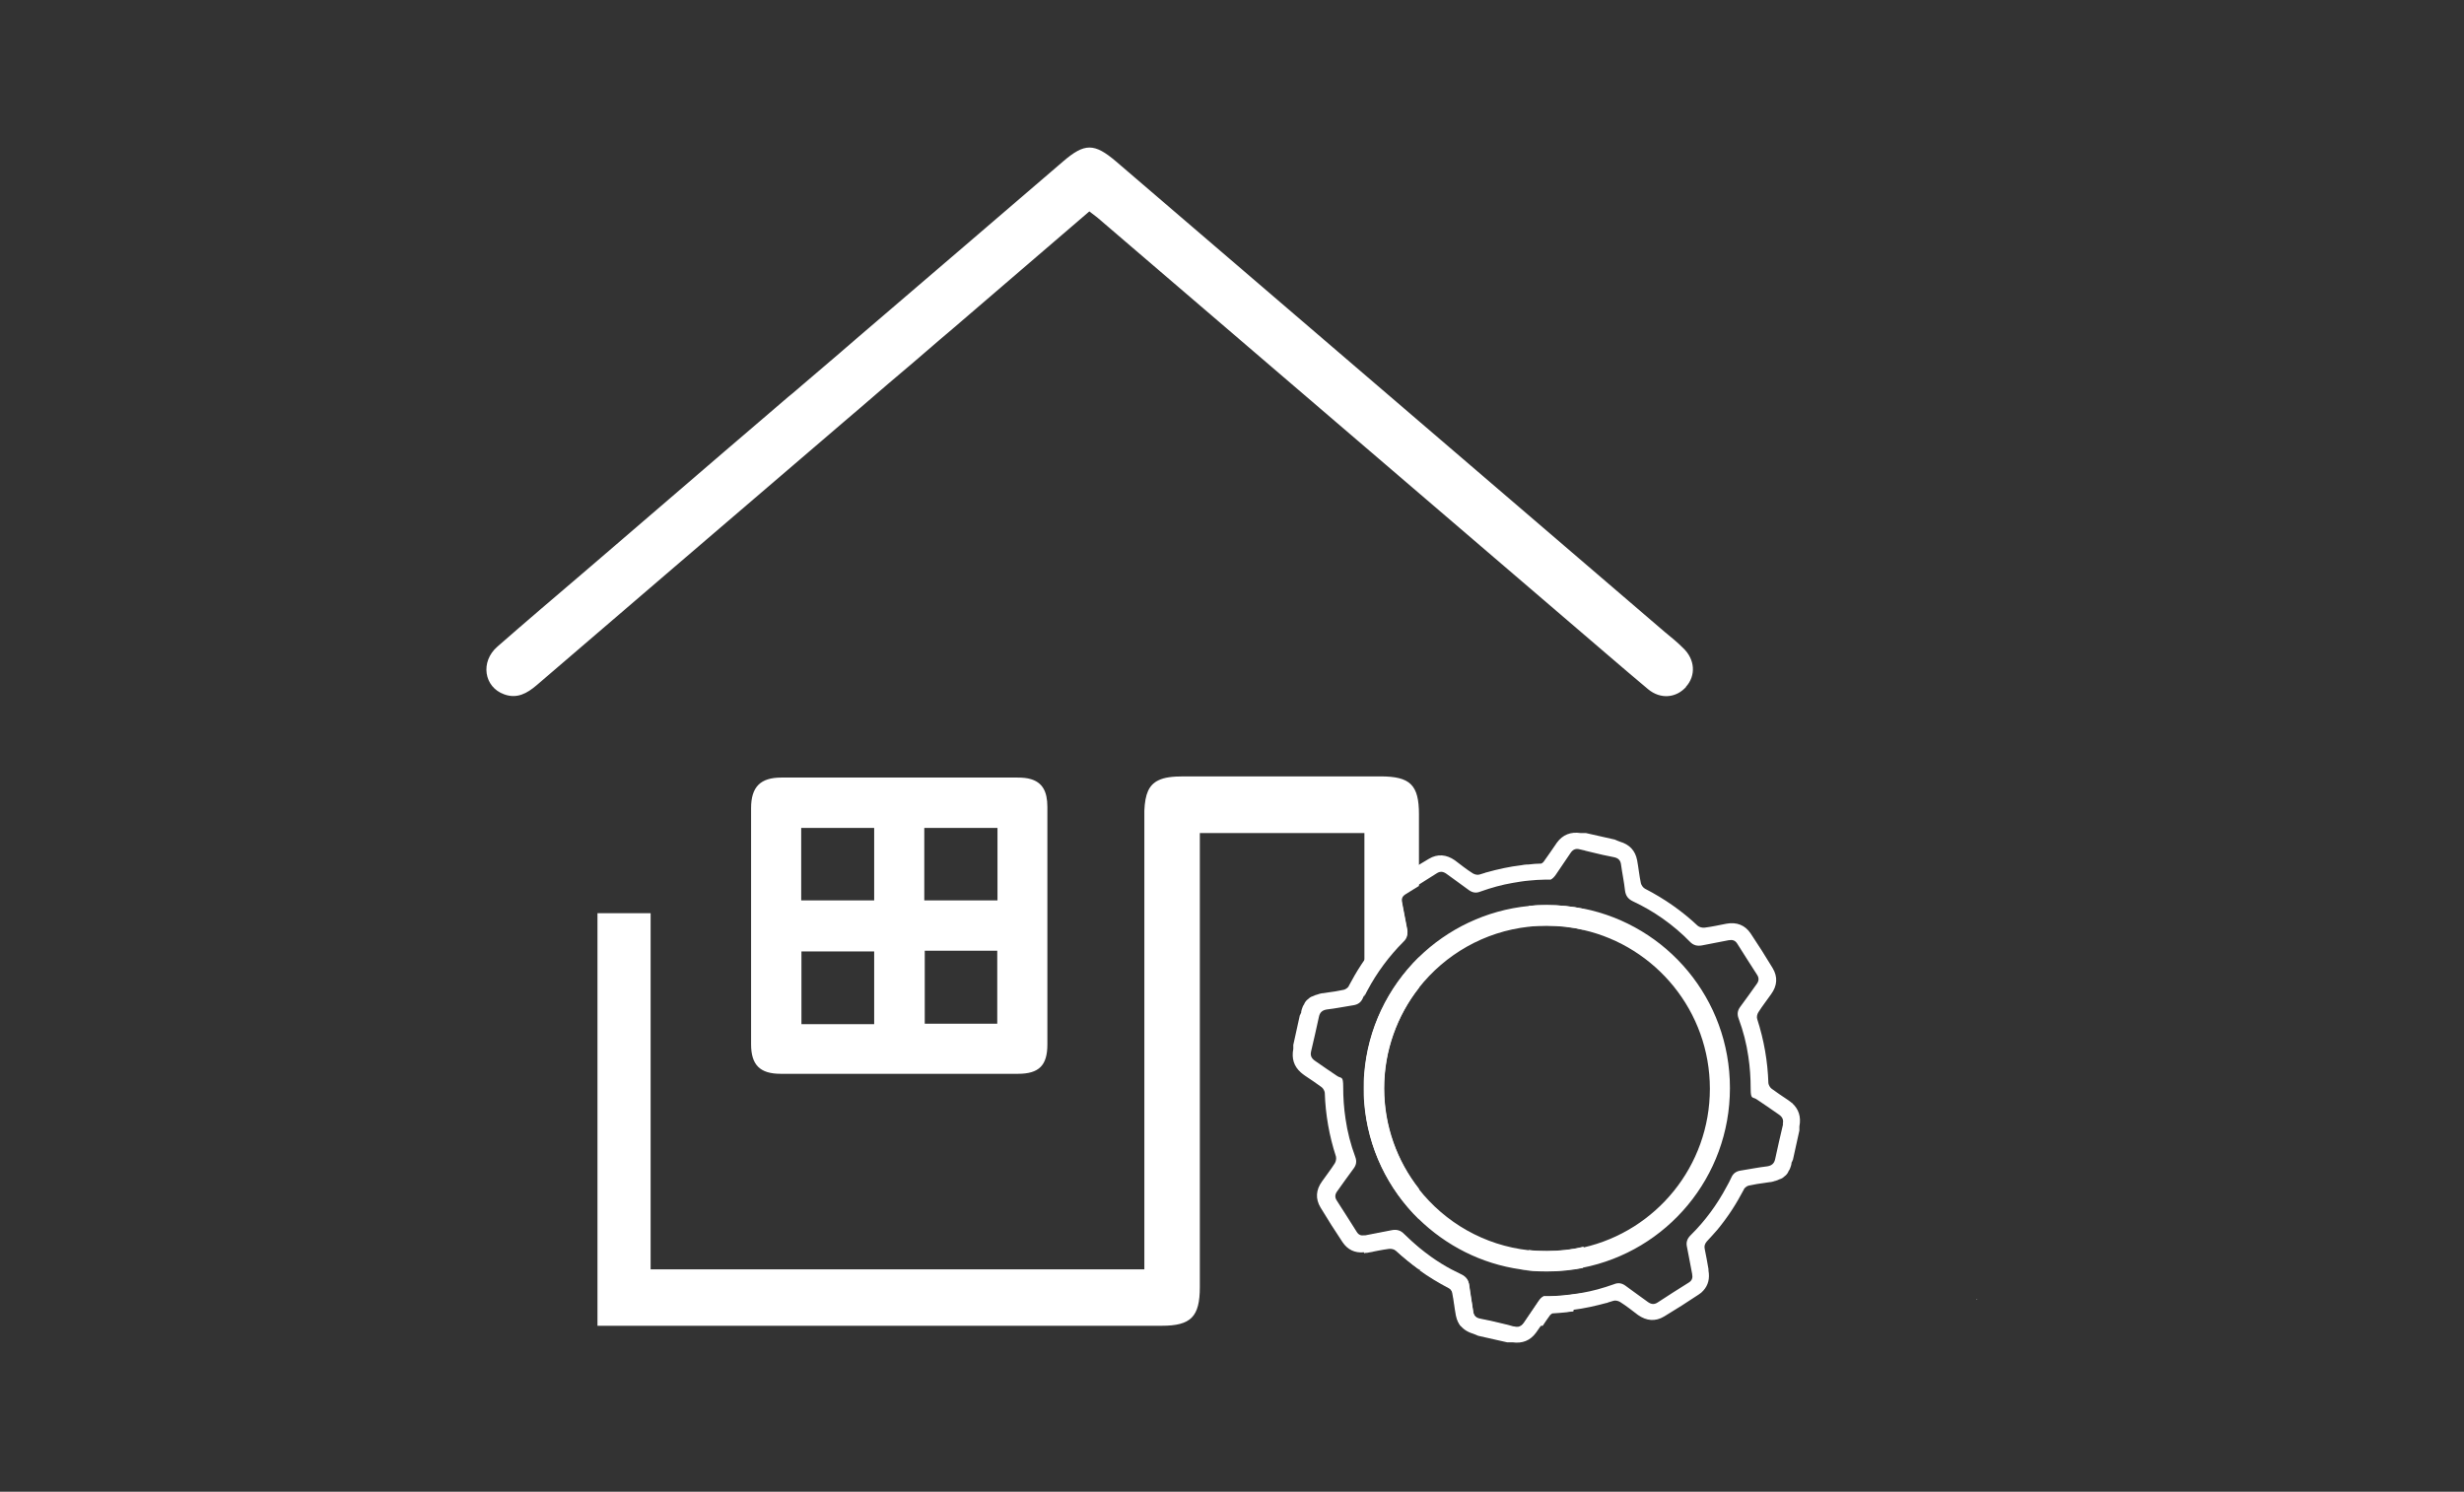
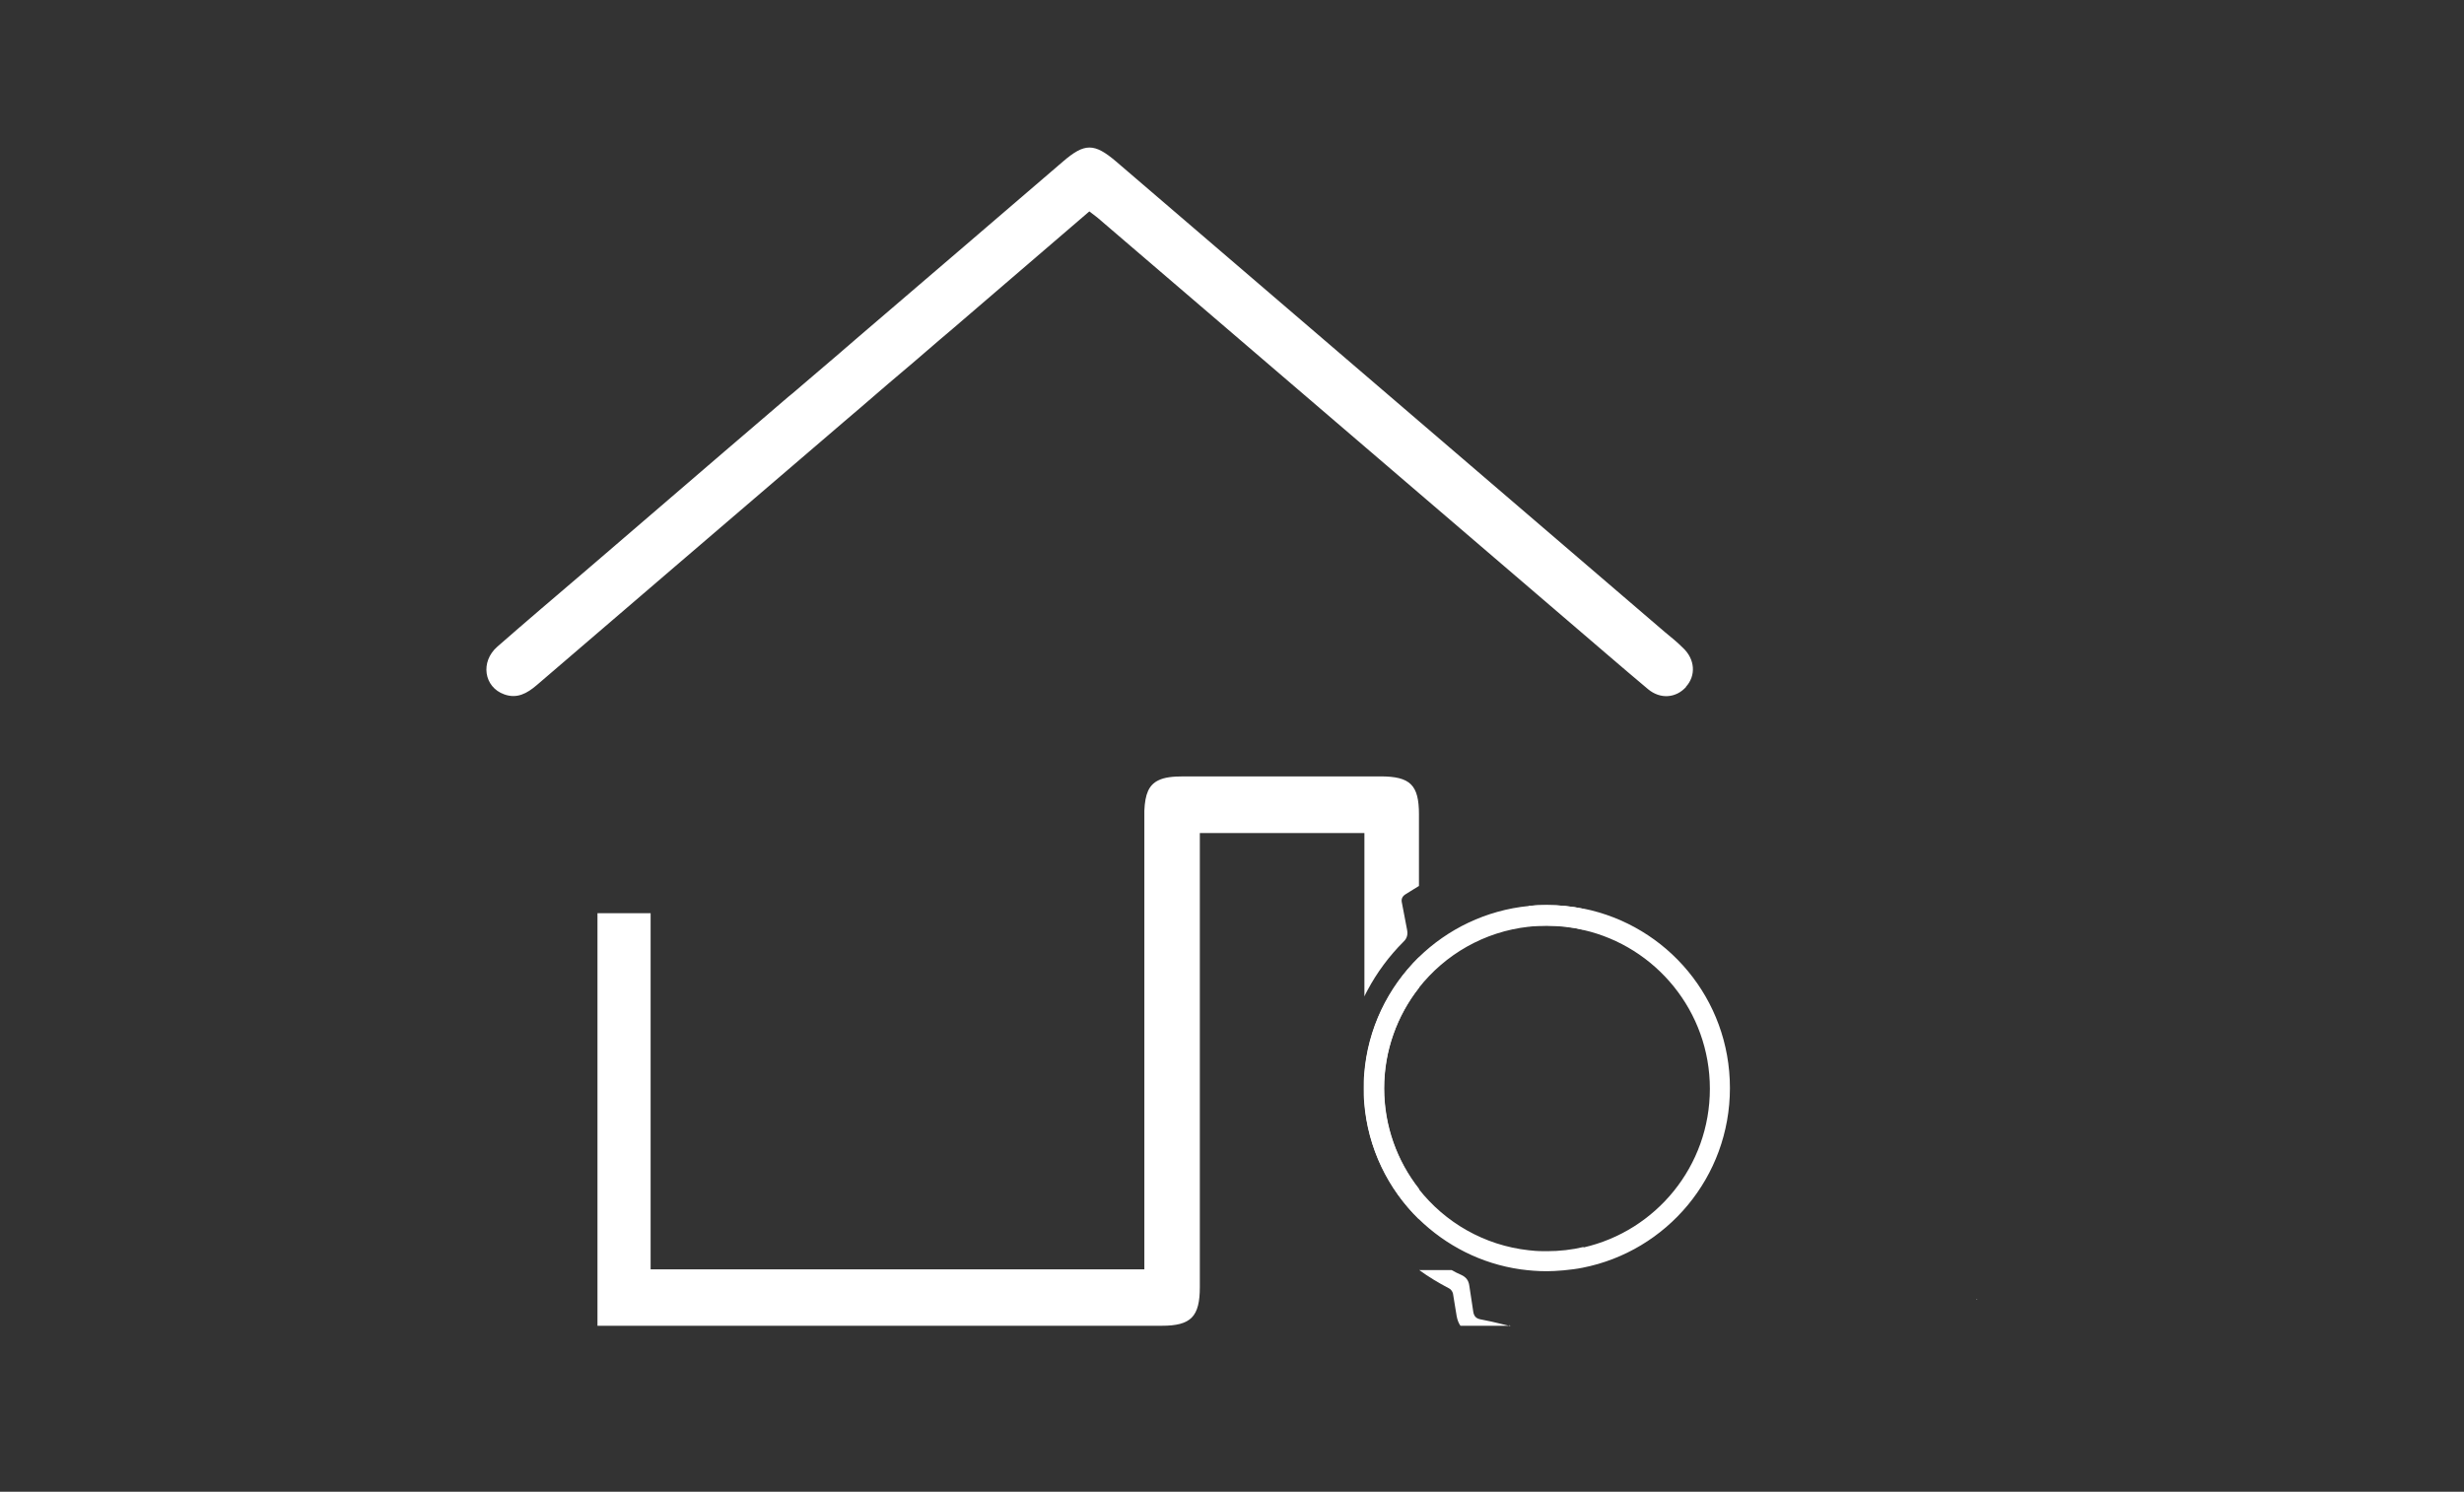
<svg xmlns="http://www.w3.org/2000/svg" id="Warstwa_1" data-name="Warstwa 1" version="1.1" viewBox="0 0 1057 640">
  <rect x="0" y="0" width="1057" height="640" fill="#333333" stroke="none" />
  <defs>
    <style>
      .cls-1 {
        fill: #fff;
        stroke-width: 0px;
      }
    </style>
  </defs>
  <path class="cls-1" d="M848.3,557.3c-.2,0-.4,0-.6.2.2,0,.4,0,.6-.2h0Z" />
  <path class="cls-1" d="M608.7,349.4v30.7c-1.9,1.2-3.8,2.4-5.8,3.6-1.4.9-1.9,2.1-1.5,3.7.8,3.8,1.4,7.7,2.2,11.5.4,2,0,3.7-1.5,5.1-6.2,6.2-11.4,13.2-15.5,20.9-.5.9-.9,1.7-1.3,2.6v-70.1h-70.6v194.8c0,12.7-3.8,16.6-16.3,16.6h-242.1v-177h22.8v152.8h211.8v-196.8c.3-7.1,1.9-11,6-13,2.6-1.3,6.1-1.7,10.9-1.7h84.4c12.8,0,16.5,3.7,16.5,16.3h0Z" />
  <path class="cls-1" d="M608.7,423.8c-9.3,11.9-14.9,26.9-14.9,43.1s5.6,31.3,14.9,43.1v13.1c-13.2-13-21.9-30.5-23.4-50.1v-12.1c1.5-19.6,10.2-37.2,23.4-50.2v13.1h0Z" />
-   <path class="cls-1" d="M602.3,529.6c2,2,4.2,4,6.4,5.8v9.3c-3.4-2.5-6.7-5.2-9.9-8.1-.7-.6-1.9-.9-2.9-.8-3.2.4-6.2,1.1-9.4,1.7-.5,0-.9,0-1.3.2v-7.4h.5c3.7-.8,7.5-1.4,11.3-2.2,2.1-.4,3.8,0,5.3,1.6h0Z" />
  <polygon class="cls-1" points="608.7 544.8 608.7 544.8 608.7 544.8 608.7 544.8" />
  <path class="cls-1" d="M647.3,568.6c.2,0,.4,0,.7.2h-21.5c-.8-1.1-1.3-2.5-1.6-4-.6-3.2-1-6.5-1.6-9.8-.2-.9-1-2-1.8-2.3-4.4-2.3-8.7-4.9-12.7-7.8h13.9c1.4.8,2.8,1.5,4.2,2.1,2.1,1,3.1,2.4,3.4,4.6.5,3.7,1.2,7.4,1.7,11.2.3,1.8,1.1,2.8,2.9,3.2.8.2,1.6.3,2.4.5,1.7.3,3.3.7,5,1.1.8.2,1.6.4,2.5.6.8.2,1.7.4,2.5.6h0v-.2Z" />
-   <path class="cls-1" d="M676.6,555l-1.7,7.7h-.5c-.8,0-1.6.2-2.3.3-2.1.2-4.1.4-6.2.5-.4.2-.7.5-1,.8-1.1,1.5-2.1,3-3.1,4.5h-9.2c.4-.3.8-.7,1.2-1.2,2.1-3.2,4.3-6.2,6.3-9.3.6-1,1.3-1.7,2.2-2.1h2.6c4,0,7.9-.5,11.8-1.1h-.1Z" />
-   <path class="cls-1" d="M679.3,535v7.6l-.3,1.4c-5,1-10.1,1.5-15.4,1.5s-7.5-.3-11.2-.8h3.4v-8.4c2.5.3,5.1.4,7.8.4,5.4,0,10.7-.6,15.7-1.8h0Z" />
  <path class="cls-1" d="M679.3,389.9v9c-5-1.2-10.3-1.8-15.7-1.8s-5.2.1-7.8.4v-8.8c2.5-.2,5.1-.4,7.8-.4,5.4,0,10.6.5,15.7,1.6h0Z" />
  <path class="cls-1" d="M723.3,294.7c-4.3,4.8-11,5.4-16.3,1-11.7-9.8-23.2-19.8-34.8-29.7-67.2-57.6-134.3-115.1-201.5-172.7-1-.8-2-1.5-3.4-2.6-19.8,17-39.3,33.7-58.8,50.5-7.4,6.2-14.6,12.6-22,18.8-3.7,3.1-7.4,6.3-11,9.4-4.4,3.8-8.8,7.6-13.3,11.4-4.4,3.8-8.9,7.6-13.3,11.4-39.6,33.9-79.1,67.8-118.6,101.7-4.2,3.6-8.5,6-14,4-8.7-3.1-10.4-14-2.9-20.5,12-10.5,24.2-20.9,36.4-31.3,1.4-1.1-.3.2,61.1-52.5,5.4-4.6,10.3-8.8,14.6-12.5,5.2-4.4,9.4-8.1,12.6-10.8.6-.5,1.1-.9,1.6-1.3,1.6-1.4,2.9-2.4,4.1-3.5,3.2-2.7,6.4-5.5,9.6-8.2,4.5-3.8,9-7.7,13.5-11.6,29.7-25.4,59.4-50.9,89.1-76.4,9.3-8,13.4-8,22.8,0,78.4,67.3,156.9,134.5,235.3,201.8,2.7,2.2,5.4,4.4,7.9,6.9,5.2,4.9,5.6,11.9,1.2,16.7h0Z" />
-   <path class="cls-1" d="M613.9,539.4h0c-1.8-1.3-3.5-2.6-5.2-4v9.3h13.9c-3-1.6-5.9-3.4-8.7-5.4h0ZM613.9,539.4h0c-1.8-1.3-3.5-2.6-5.2-4v9.3h13.9c-3-1.6-5.9-3.4-8.7-5.4h0ZM613.9,539.4h0c-1.8-1.3-3.5-2.6-5.2-4v9.3h13.9c-3-1.6-5.9-3.4-8.7-5.4h0ZM613.9,539.4h0c-1.8-1.3-3.5-2.6-5.2-4v9.3h13.9c-3-1.6-5.9-3.4-8.7-5.4h0ZM768.9,473.4c-.6-.5-1.2-1-1.8-1.4-2.4-1.6-4.8-3.2-7.1-4.9-.7-.5-1.3-1.6-1.4-2.4-.3-9.4-1.9-18.5-4.8-27.5-.3-.9,0-2.1.5-2.9,1.7-2.7,3.7-5.2,5.5-7.8,2.6-3.6,2.9-7.4.6-11.2-3-5-6.2-10-9.4-14.8-2.4-3.6-6-5-10.4-4.2-3.1.6-6.2,1.3-9.4,1.7-.9.1-2.2-.2-2.9-.8-6.8-6.4-14.3-11.6-22.6-15.9-.8-.4-1.6-1.5-1.8-2.4-.7-3.3-1-6.6-1.6-9.8-.8-4.2-3.3-6.8-7.4-8-.7-.2-1.4-.6-2.2-.9l-12.4-2.8h-2.3c-4.2-.6-7.6.7-10.1,4.1-1.9,2.7-3.7,5.5-5.7,8.2-.2.3-.6.6-1,.8-1.9,0-3.7.2-5.6.4h-.6c-.8,0-1.6.2-2.3.3-5.1.6-10.1,1.7-15.1,3.1-.2,0-.4.1-.6.2-.8.2-1.5.5-2.3.7-.8.3-2.1,0-2.9-.5-2.7-1.7-5.2-3.7-7.7-5.6-3.6-2.5-7.4-2.9-11.2-.6-1.5.9-3,1.8-4.5,2.7-3.5,2.2-7,4.4-10.4,6.7-.8.5-1.5,1.1-2,1.7-2.1,2.3-2.8,5.2-2.2,8.6,0,.2,0,.4,0,.6.5,2.9,1,5.7,1.6,8.6.3,1.3,0,2.2-.9,3.3-1.6,1.7-3.1,3.4-4.6,5.1-1.8,2.2-3.5,4.5-5.1,6.8-.3.5-.7,1-1,1.5-1.9,2.9-3.6,5.9-5.2,8.9,0,.2-.2.4-.4.6s-.4.4-.6.5c-.2.1-.4.3-.7.4s-.5.2-.7.2c-2.2.5-4.3.8-6.5,1.1-.7.1-1.4.2-2,.3-.5,0-.9.1-1.3.2-.3,0-.6.2-1,.3-.3.1-.7.2-1,.3-.2,0-.5.2-.7.3h0c-.2,0-.4.2-.7.3h-.2c-.3.2-.6.3-.9.5-.2.2-.5.4-.7.6-.2.1-.3.3-.5.4-.2.2-.5.5-.7.8h0c-.2.3-.4.6-.5.9,0,.2-.2.4-.3.5-.2.4-.4.7-.5,1.1-.2.5-.4,1.1-.5,1.7,0,.1,0,.2,0,.4,0,.2-.3.5-.4.8,0,.1,0,.3-.2.4l-2.8,12.7v1.7c-.8,4.2.3,7.5,3.2,10.1.6.5,1.2,1,1.8,1.4,2.4,1.6,4.8,3.2,7.1,4.9.7.5,1.3,1.6,1.4,2.4.3,9.4,1.9,18.5,4.8,27.4.2.9,0,2.1-.5,2.9-1.7,2.7-3.7,5.2-5.5,7.8-2.6,3.6-2.9,7.4-.6,11.2,3,5,6.2,10,9.4,14.8,2.2,3.3,5.3,4.7,9,4.4.4,0,.9,0,1.3-.2,3.1-.6,6.2-1.3,9.4-1.7.9-.2,2.2.2,2.9.8,3.1,2.9,6.4,5.6,9.9,8.1h0c4,2.9,8.2,5.5,12.7,7.8.8.4,1.6,1.5,1.8,2.3.7,3.3,1,6.6,1.6,9.8.3,1.5.8,2.9,1.6,4,1.3,1.9,3.2,3.2,5.8,4,.7.2,1.4.6,2.2.9l12.4,2.8c.8,0,1.6,0,2.3,0,4.2.6,7.6-.7,10.1-4.1.9-1.2,1.7-2.5,2.6-3.7,1-1.5,2-3,3.1-4.5.2-.3.6-.6,1-.8,2.1,0,4.1-.2,6.2-.5.8,0,1.6-.2,2.3-.3h.5c4.9-.6,9.8-1.7,14.6-3,.2,0,.4,0,.6-.2.8-.2,1.5-.5,2.3-.7.8-.3,2.1,0,2.9.5,2.7,1.7,5.2,3.7,7.7,5.6,3.6,2.5,7.4,2.9,11.2.6,5-3,10-6.2,14.8-9.4.8-.5,1.5-1.1,2-1.7,2.1-2.3,2.8-5.2,2.2-8.6,0-.2,0-.4,0-.6-.5-2.9-1-5.7-1.6-8.6-.3-1.3,0-2.2.9-3.3,1.6-1.7,3.1-3.4,4.6-5.1,2.2-2.7,4.2-5.4,6.1-8.3,1.9-2.9,3.6-5.9,5.2-8.9,0-.2.2-.4.4-.6s.4-.4.6-.5c.2-.2.4-.3.7-.4.2-.1.5-.2.7-.2,2.2-.5,4.3-.8,6.5-1.1.7-.1,1.4-.2,2-.3.5,0,.9-.1,1.3-.2.3,0,.6-.2,1-.3.3,0,.7-.2,1-.3.2,0,.5-.2.7-.3h0c.2,0,.4-.2.7-.3h.2c.3-.2.6-.3.9-.5.2-.2.5-.4.7-.6.2-.1.3-.3.5-.4.2-.2.5-.5.7-.8h0c.2-.3.4-.6.5-.9,0-.2.2-.4.3-.5.2-.4.4-.7.5-1.1.2-.5.4-1.1.5-1.7,0-.1,0-.3,0-.4,0-.2.3-.5.4-.8,0-.1,0-.3.2-.4l2.8-12.7v-1.7c.8-4.2-.3-7.5-3.2-10.1h.2ZM764.9,482.3c-1.2,5-2.3,10-3.4,15-.4,1.9-1.5,2.8-3.4,3.1-1.8.2-3.6.5-5.4.8-2,.3-3.9.7-5.9,1s-3.3,1.2-4.1,3c-.6,1.3-1.3,2.7-2,3.9-4.1,7.7-9.2,14.7-15.5,20.9-1.5,1.5-2,3.1-1.5,5.1.8,3.8,1.4,7.6,2.2,11.5.3,1.6,0,2.8-1.5,3.7-4.5,2.8-8.9,5.6-13.3,8.5-1.5,1-2.8.8-4.2-.2-3.1-2.3-6.3-4.5-9.5-6.9-1.6-1.2-3.2-1.5-5.1-.7-2.3.8-4.7,1.6-7,2.2-2.2.6-4.5,1.1-6.8,1.5-.7,0-1.3.2-1.9.3-3.9.6-7.8,1-11.8,1.1h-2.6c-.8.4-1.5,1.1-2.2,2.1-2,3.1-4.3,6.2-6.3,9.3-.4.5-.7,1-1.2,1.2-.8.6-1.7.7-2.9.4-.6,0-1.2-.3-1.7-.4-.2,0-.4,0-.7-.2-.8-.2-1.7-.4-2.5-.6-.8-.2-1.7-.4-2.5-.6-1.7-.4-3.3-.8-5-1.1-.8-.2-1.6-.3-2.4-.5-1.8-.4-2.7-1.4-2.9-3.2-.5-3.7-1.3-7.4-1.7-11.2-.3-2.2-1.3-3.6-3.4-4.6-1.4-.7-2.8-1.4-4.2-2.1-3-1.6-5.9-3.4-8.7-5.4h0c-1.8-1.3-3.5-2.6-5.2-4-2.2-1.8-4.3-3.8-6.4-5.8-1.5-1.6-3.2-2-5.3-1.6-3.8.8-7.5,1.4-11.3,2.2h-.5c-1.4.2-2.4-.2-3.2-1.5-2.9-4.5-5.7-9.1-8.6-13.5-.9-1.4-.7-2.7.3-4,2.3-3.2,4.6-6.5,7-9.7,1.1-1.5,1.4-3,.7-4.9-2-5.4-3.4-10.8-4.2-16.4h0c-.7-4.6-1-9.1-1-13.8s-.8-3.4-2.5-4.5c-3.2-2.1-6.3-4.3-9.5-6.5-1.5-1-2.2-2.2-1.8-4,1.2-5,2.3-10,3.4-15,.4-1.9,1.5-2.8,3.4-3.1,1.8-.2,3.6-.5,5.4-.8,2-.3,3.9-.7,5.9-1s3.3-1.2,4.1-3c.2-.5.4-.9.7-1.4.4-.9.9-1.7,1.3-2.6,4.1-7.7,9.2-14.7,15.5-20.9,1.5-1.5,2-3.1,1.5-5.1-.8-3.8-1.4-7.6-2.2-11.5-.3-1.6,0-2.8,1.5-3.7,1.9-1.2,3.8-2.4,5.8-3.6,2.5-1.6,5.1-3.2,7.6-4.8,1.5-1,2.8-.8,4.2.2,3.1,2.3,6.3,4.5,9.5,6.9,1.6,1.2,3.2,1.5,5.1.7,2.3-.8,4.7-1.6,7-2.2,2.2-.6,4.5-1.1,6.8-1.5s4.7-.8,7.1-1c2.2-.2,4.4-.4,6.6-.4h2.6c.8-.4,1.5-1.1,2.2-2.1,2-3.1,4.3-6.2,6.3-9.3,1-1.5,2.2-2.1,4-1.6.6.1,1.1.3,1.7.4.2,0,.5.1.7.2.8.2,1.7.4,2.5.6s1.7.4,2.5.6c1.7.4,3.3.8,5,1.1.8.2,1.6.3,2.4.5,1.8.4,2.7,1.4,2.9,3.2.5,3.7,1.3,7.4,1.7,11.1.3,2.2,1.3,3.6,3.4,4.6,4.5,2.1,8.8,4.6,12.9,7.5h0c4.1,2.9,8,6.2,11.5,9.8,1.5,1.6,3.2,2,5.3,1.6,3.8-.8,7.5-1.4,11.3-2.2,1.6-.3,2.8,0,3.7,1.4,2.9,4.5,5.7,9.1,8.6,13.5.9,1.4.7,2.7-.3,4-2.3,3.2-4.6,6.5-7,9.7-1.1,1.5-1.4,3-.7,4.9,2,5.4,3.4,10.8,4.2,16.4h0c.7,4.6,1,9.1,1,13.8s.8,3.4,2.5,4.5c3.2,2.1,6.3,4.3,9.5,6.5,1.5,1,2.2,2.2,1.8,4h0v.2ZM613.9,539.4h0c-1.8-1.3-3.5-2.6-5.2-4v9.3h13.9c-3-1.6-5.9-3.4-8.7-5.4h0ZM613.9,539.4h0c-1.8-1.3-3.5-2.6-5.2-4v9.3h13.9c-3-1.6-5.9-3.4-8.7-5.4h0ZM613.9,539.4h0c-1.8-1.3-3.5-2.6-5.2-4v9.3h13.9c-3-1.6-5.9-3.4-8.7-5.4h0Z" />
  <path class="cls-1" d="M679.3,389.9c-5.1-1-10.3-1.6-15.7-1.6s-5.2.1-7.8.4c-18.3,1.8-34.8,9.9-47.2,22-13.2,13-21.9,30.5-23.4,50.2-.2,2-.2,4-.2,6s0,4,.2,6c1.5,19.6,10.2,37.2,23.4,50.1,11.7,11.4,26.8,19.2,43.7,21.6,3.7.5,7.4.8,11.2.8s10.4-.5,15.4-1.5c36.1-7.1,63.2-38.9,63.2-77.1s-27-69.8-62.9-77h0ZM679.3,535c-5,1.2-10.3,1.8-15.7,1.8s-5.2-.2-7.8-.4c-19.1-2.1-35.9-11.9-47.2-26.3-9.3-11.9-14.9-26.9-14.9-43.1s5.6-31.3,14.9-43.1c11.3-14.4,28.1-24.2,47.2-26.3,2.5-.3,5.1-.4,7.8-.4,5.4,0,10.7.6,15.7,1.8,31,7.1,54.2,34.9,54.2,68.1s-23.1,61-54.2,68.1v-.2Z" />
-   <path class="cls-1" d="M449.3,346.2c0-6.6-2.1-10.4-7-11.9-1.6-.5-3.5-.7-5.8-.7h-101.3c-9,0-13,4-13,13.1v101.3c0,8.9,3.8,12.7,12.7,12.7h101.8c9,0,12.6-3.6,12.6-12.6v-101.8h0ZM375,439.4h-31.2v-31.2h31.2v31.2ZM375,386.3h-31.3v-31.1h31.3v31.1ZM427.8,439.2h-31.1v-31.3h31.1v31.3ZM427.9,386.3h-31.4v-31.1h31.4v31.1Z" />
</svg>